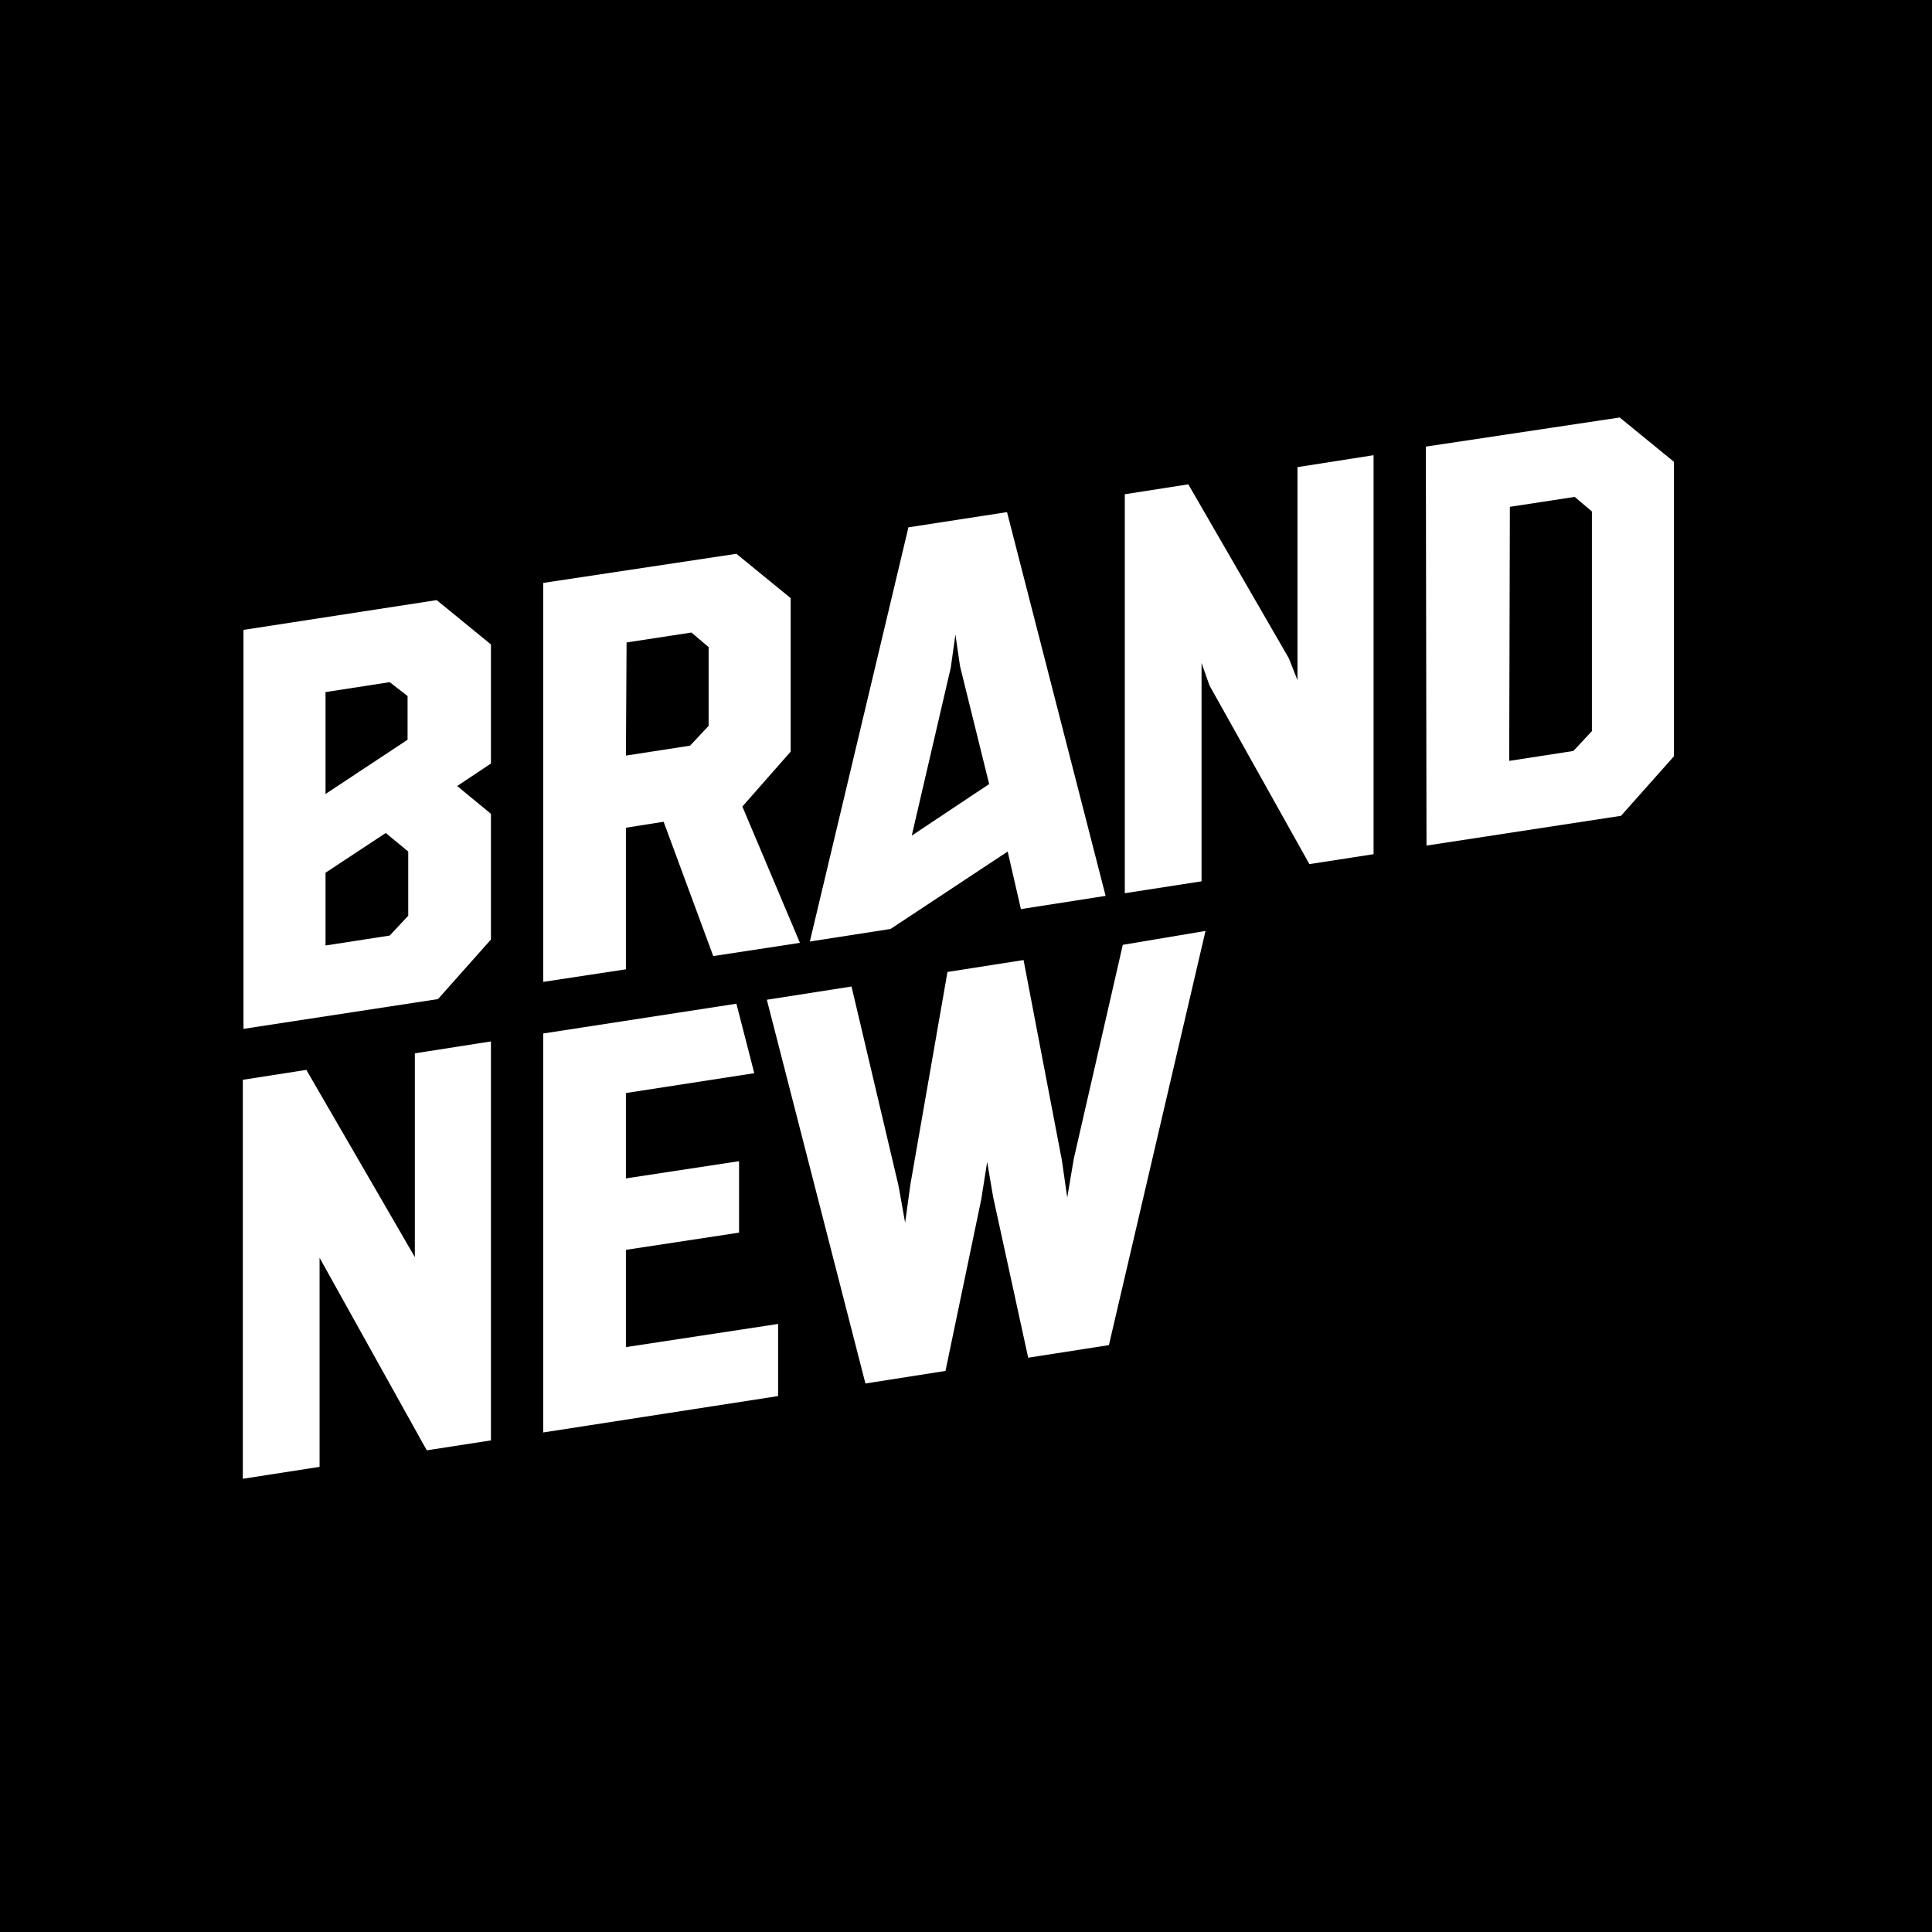
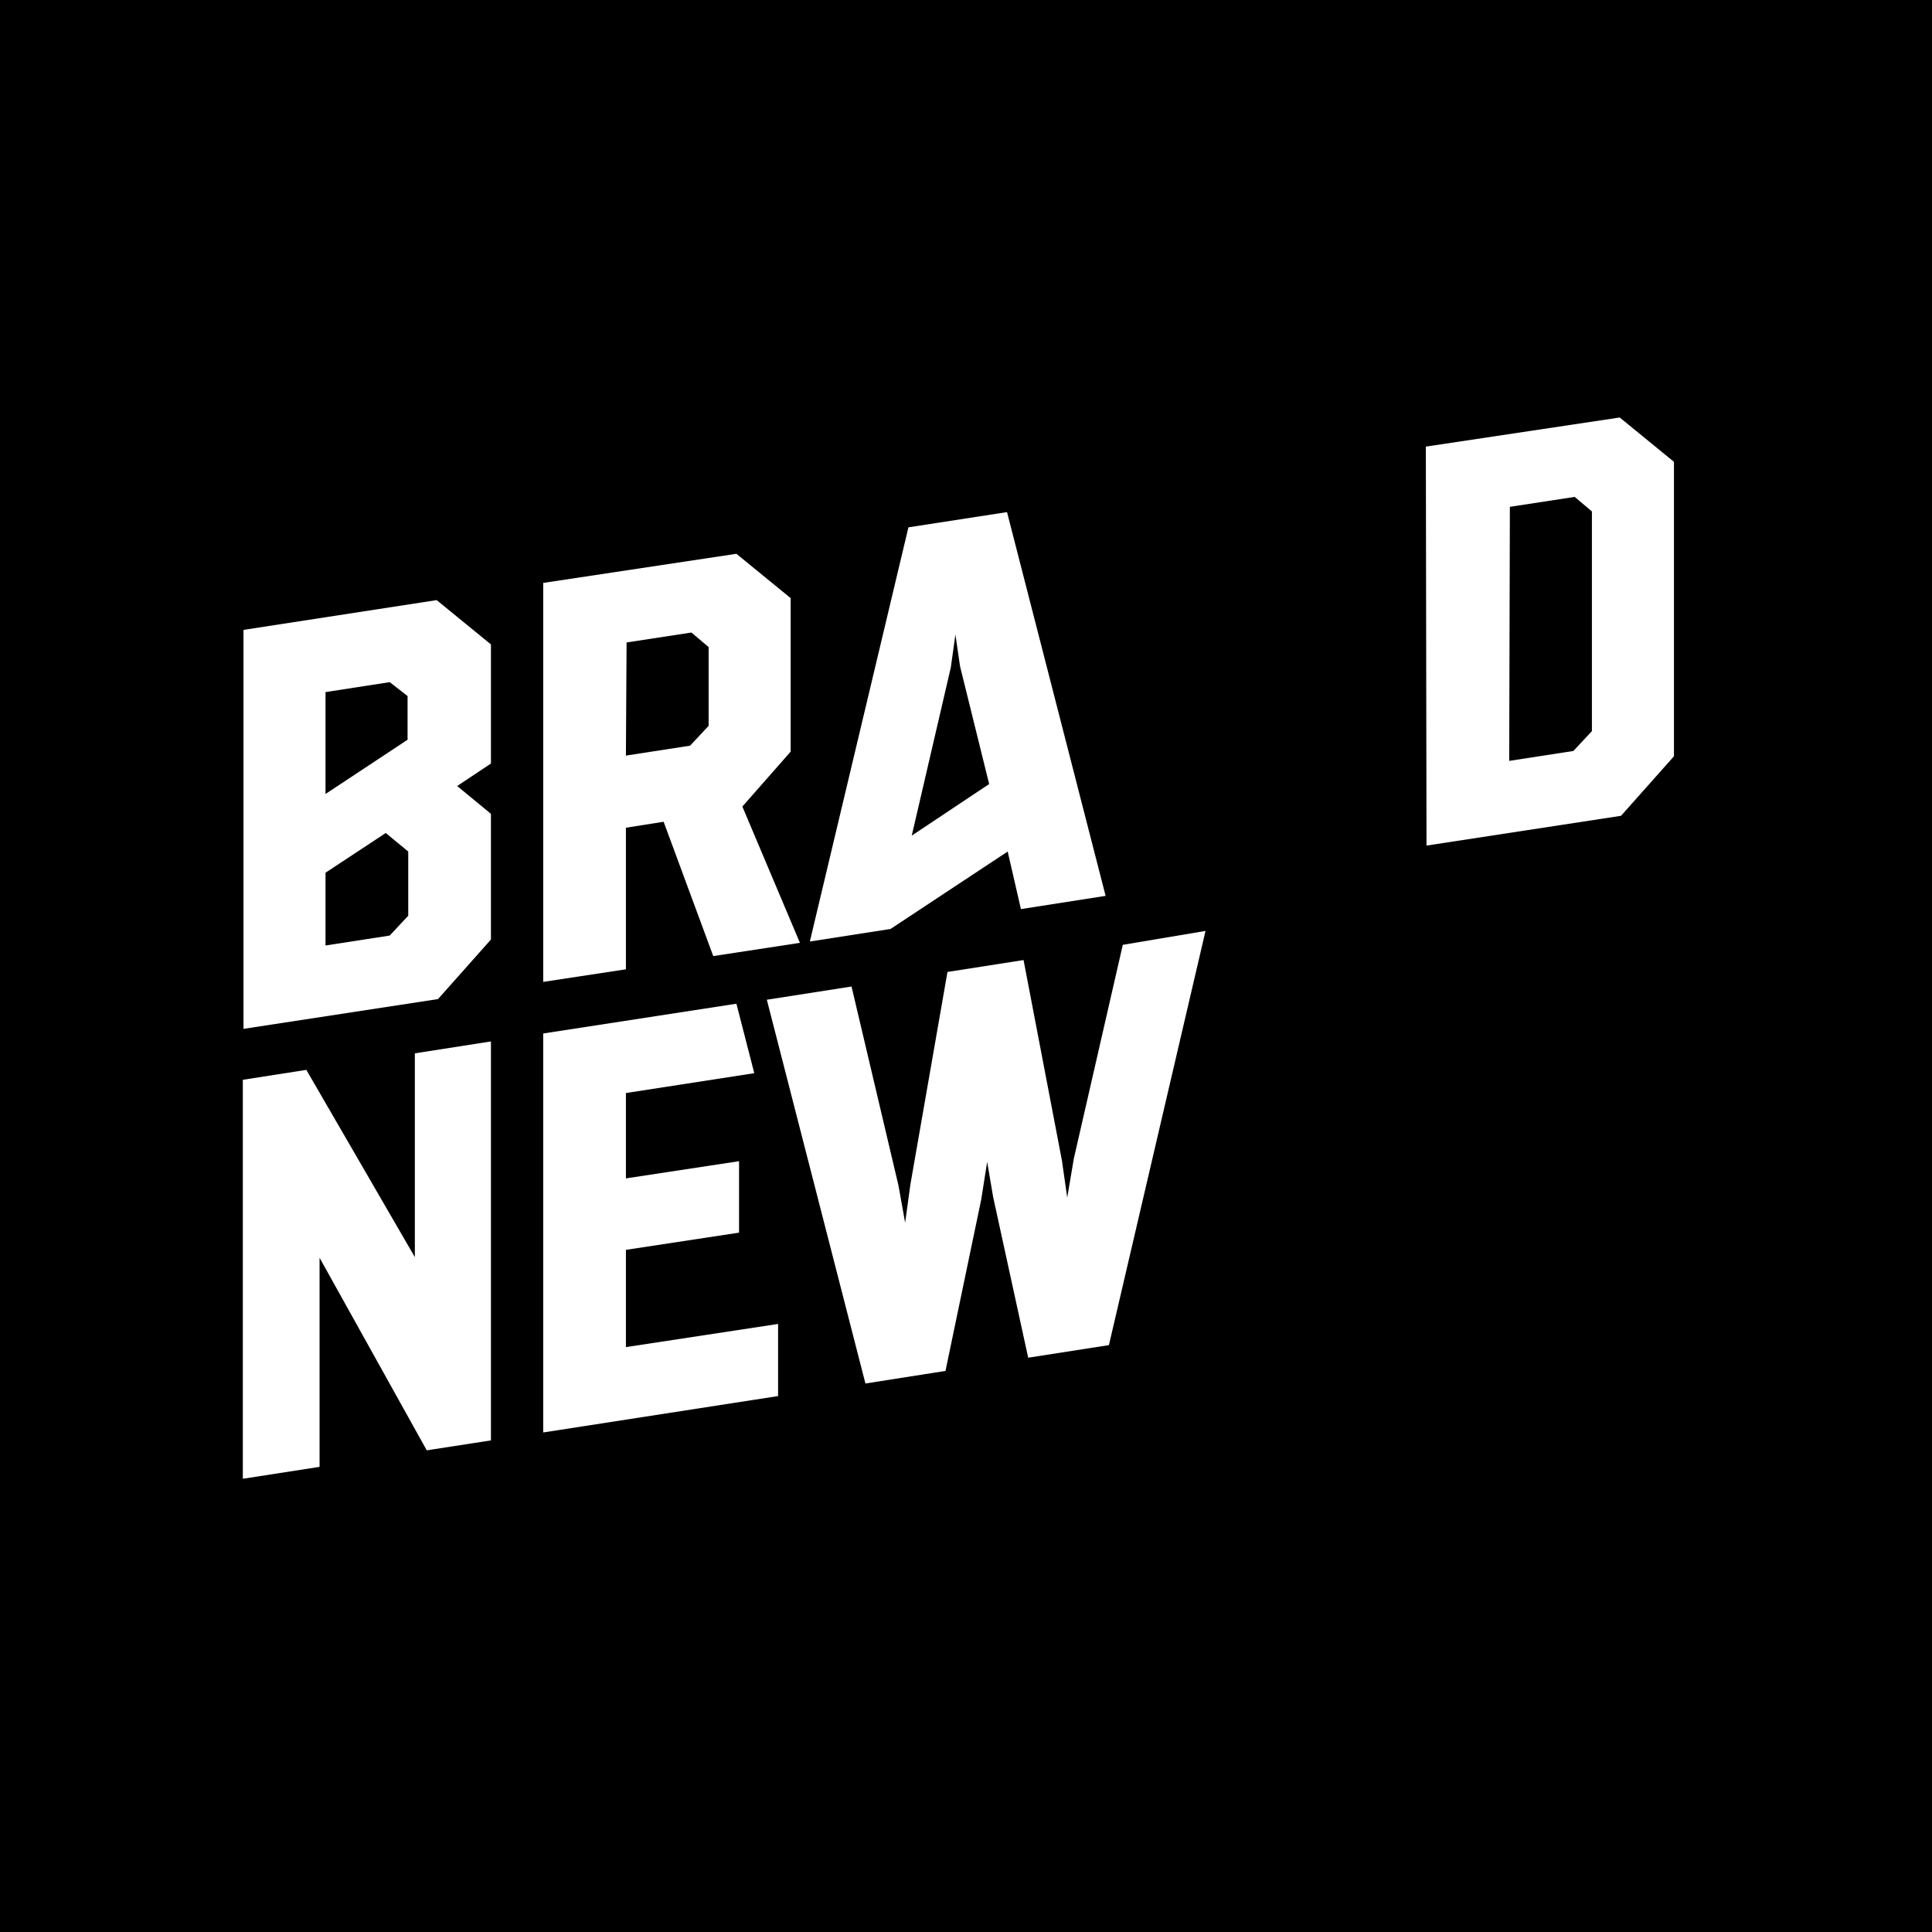
<svg xmlns="http://www.w3.org/2000/svg" version="1.1" id="Layer_1" x="0px" y="0px" viewBox="0 0 292 292" style="enable-background:new 0 0 292 292;" xml:space="preserve">
  <style type="text/css"> .st0{fill:#FFFFFF;} </style>
  <rect x="0" y="0" width="292" height="292" />
  <g>
    <g>
      <path class="st0" d="M62.7,190l0-30.8l11.5-1.8l0,60.3l-9.7,1.5l-16.2-29.1l0,31.6l-11.6,1.8l0-60.3l9.6-1.5L62.7,190z" />
      <polygon class="st0" points="94.6,188.9 111.7,186.3 111.7,175.5 94.6,178.1 94.6,165.2 114,162.2 111.3,151.7 82.1,156.2 82.1,212 82.1,216.5 117.6,211 117.6,200.1 94.6,203.6 " />
      <path class="st0" d="M182.2,140.7l-14.6,62.6l-12.2,1.9l-5.3-24.3l-0.9-5.3l-0.9,5.7l-5.4,25.9l-12.1,1.9l-14.9-58l12.8-2 l7.1,30.1l1,5.6l0.8-5.8l5.6-32.1l11.5-1.8l5.8,30.3l0.8,5.6l1-5.9l7.4-32.3L182.2,140.7z" />
    </g>
    <g>
      <path class="st0" d="M111.3,83.7l8.2,6.7l0,23.2l-7.3,8.3l8.7,20.6l-13.1,2l-7.5-20.3l-5.7,0.9l0,21.4l-12.5,1.9l0-60.3 L111.3,83.7z M94.6,114.2l9.7-1.5l2.8-3l0-11.9l-2.6-2.2l-9.8,1.5L94.6,114.2z" />
-       <path class="st0" d="M196.1,102.8l0-32.2l11.5-1.8l0,60.3l-9.7,1.5l-15.1-27l-1.2-3.4l0,33l-11.6,1.8l0-60.3l9.6-1.5l15.2,26.3 L196.1,102.8z" />
      <path class="st0" d="M244.8,63.1l8.2,6.7l0,44.5l-8,9l-29.4,4.5l-0.1-60.3L244.8,63.1z M228.1,115l9.7-1.5l2.8-3l0-33.2l-2.6-2.2 l-9.8,1.5L228.1,115z" />
      <path class="st0" d="M74.2,115.4l0-18l-8.2-6.7l-29.2,4.5l0,60.3l29.4-4.5l8-9l0-19l-5.1-4.2L74.2,115.4z M58.9,103.1l2.7,2.1 l0,6.6L49.2,120l0-15.4L58.9,103.1z M61.7,128.7l0,9.7l-2.8,3l-9.7,1.5l0-11l9.1-6L61.7,128.7z" />
      <path class="st0" d="M154.3,137.4l12.8-2l-14.9-58l-14.9,2.3l-14.9,62.6l12.2-1.9l17.7-11.7L154.3,137.4z M137.8,126.3l5.9-25.4 l0.7-5l0.7,4.8l4.4,17.8L137.8,126.3z" />
    </g>
  </g>
</svg>